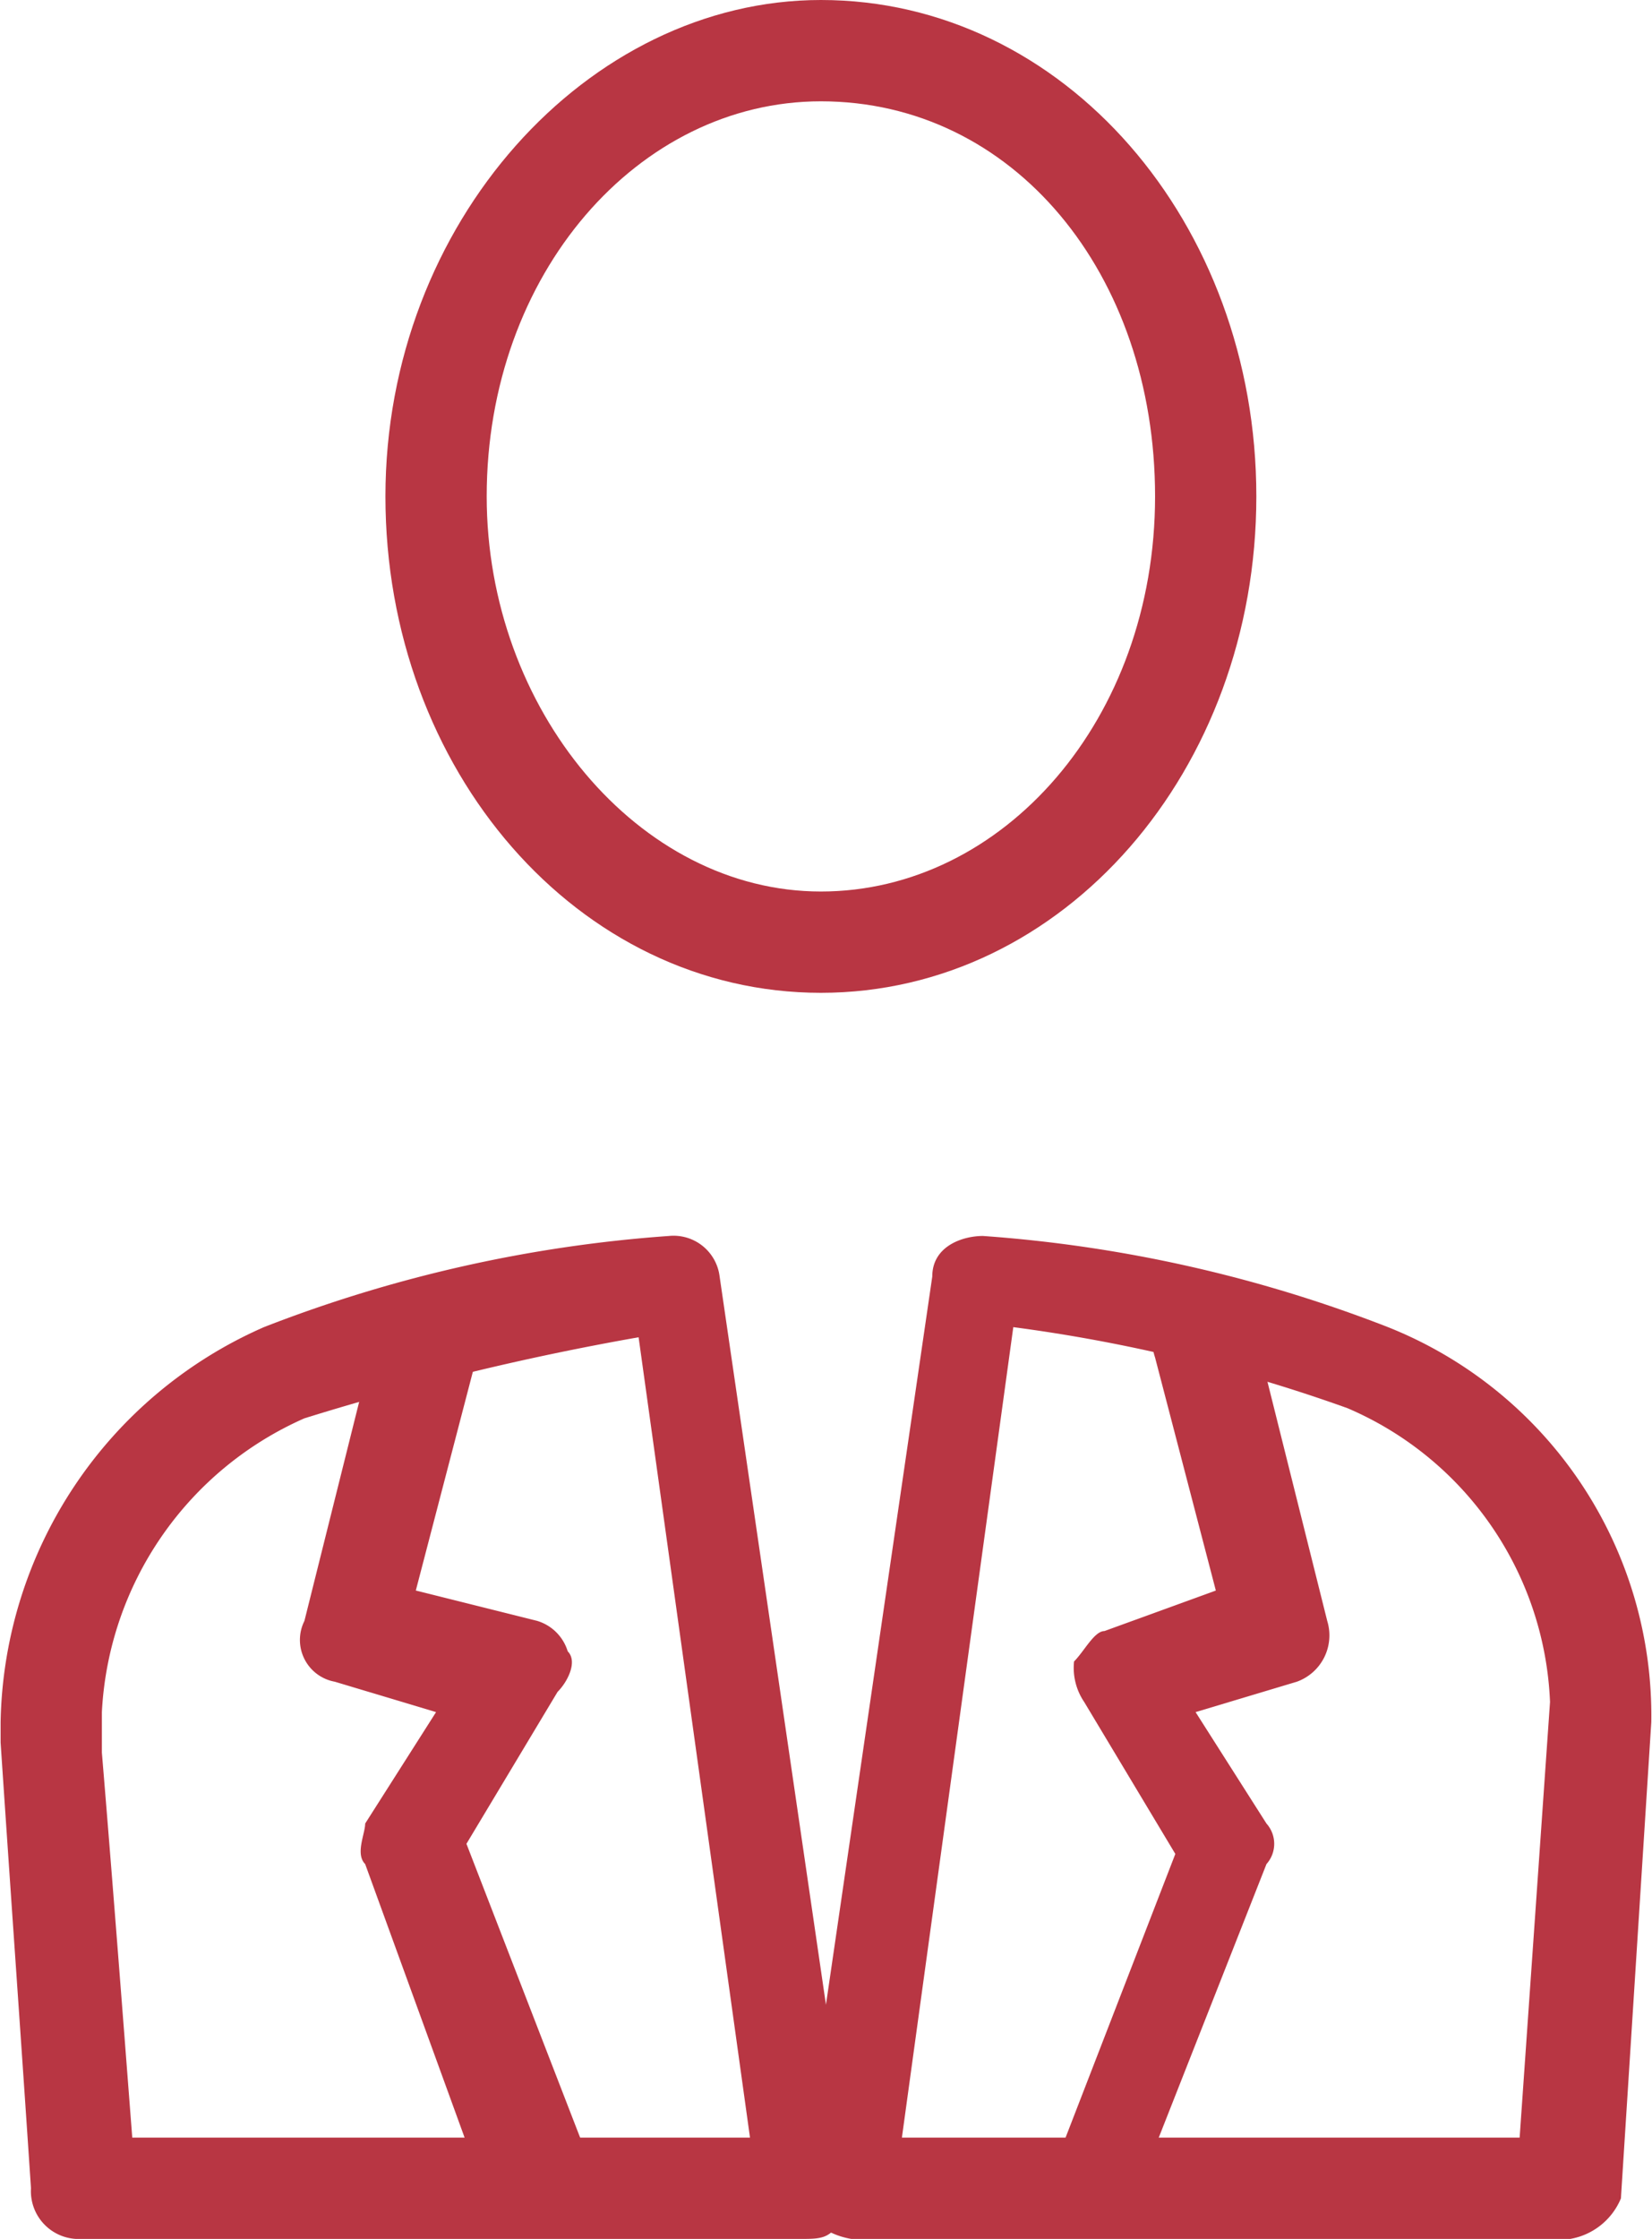
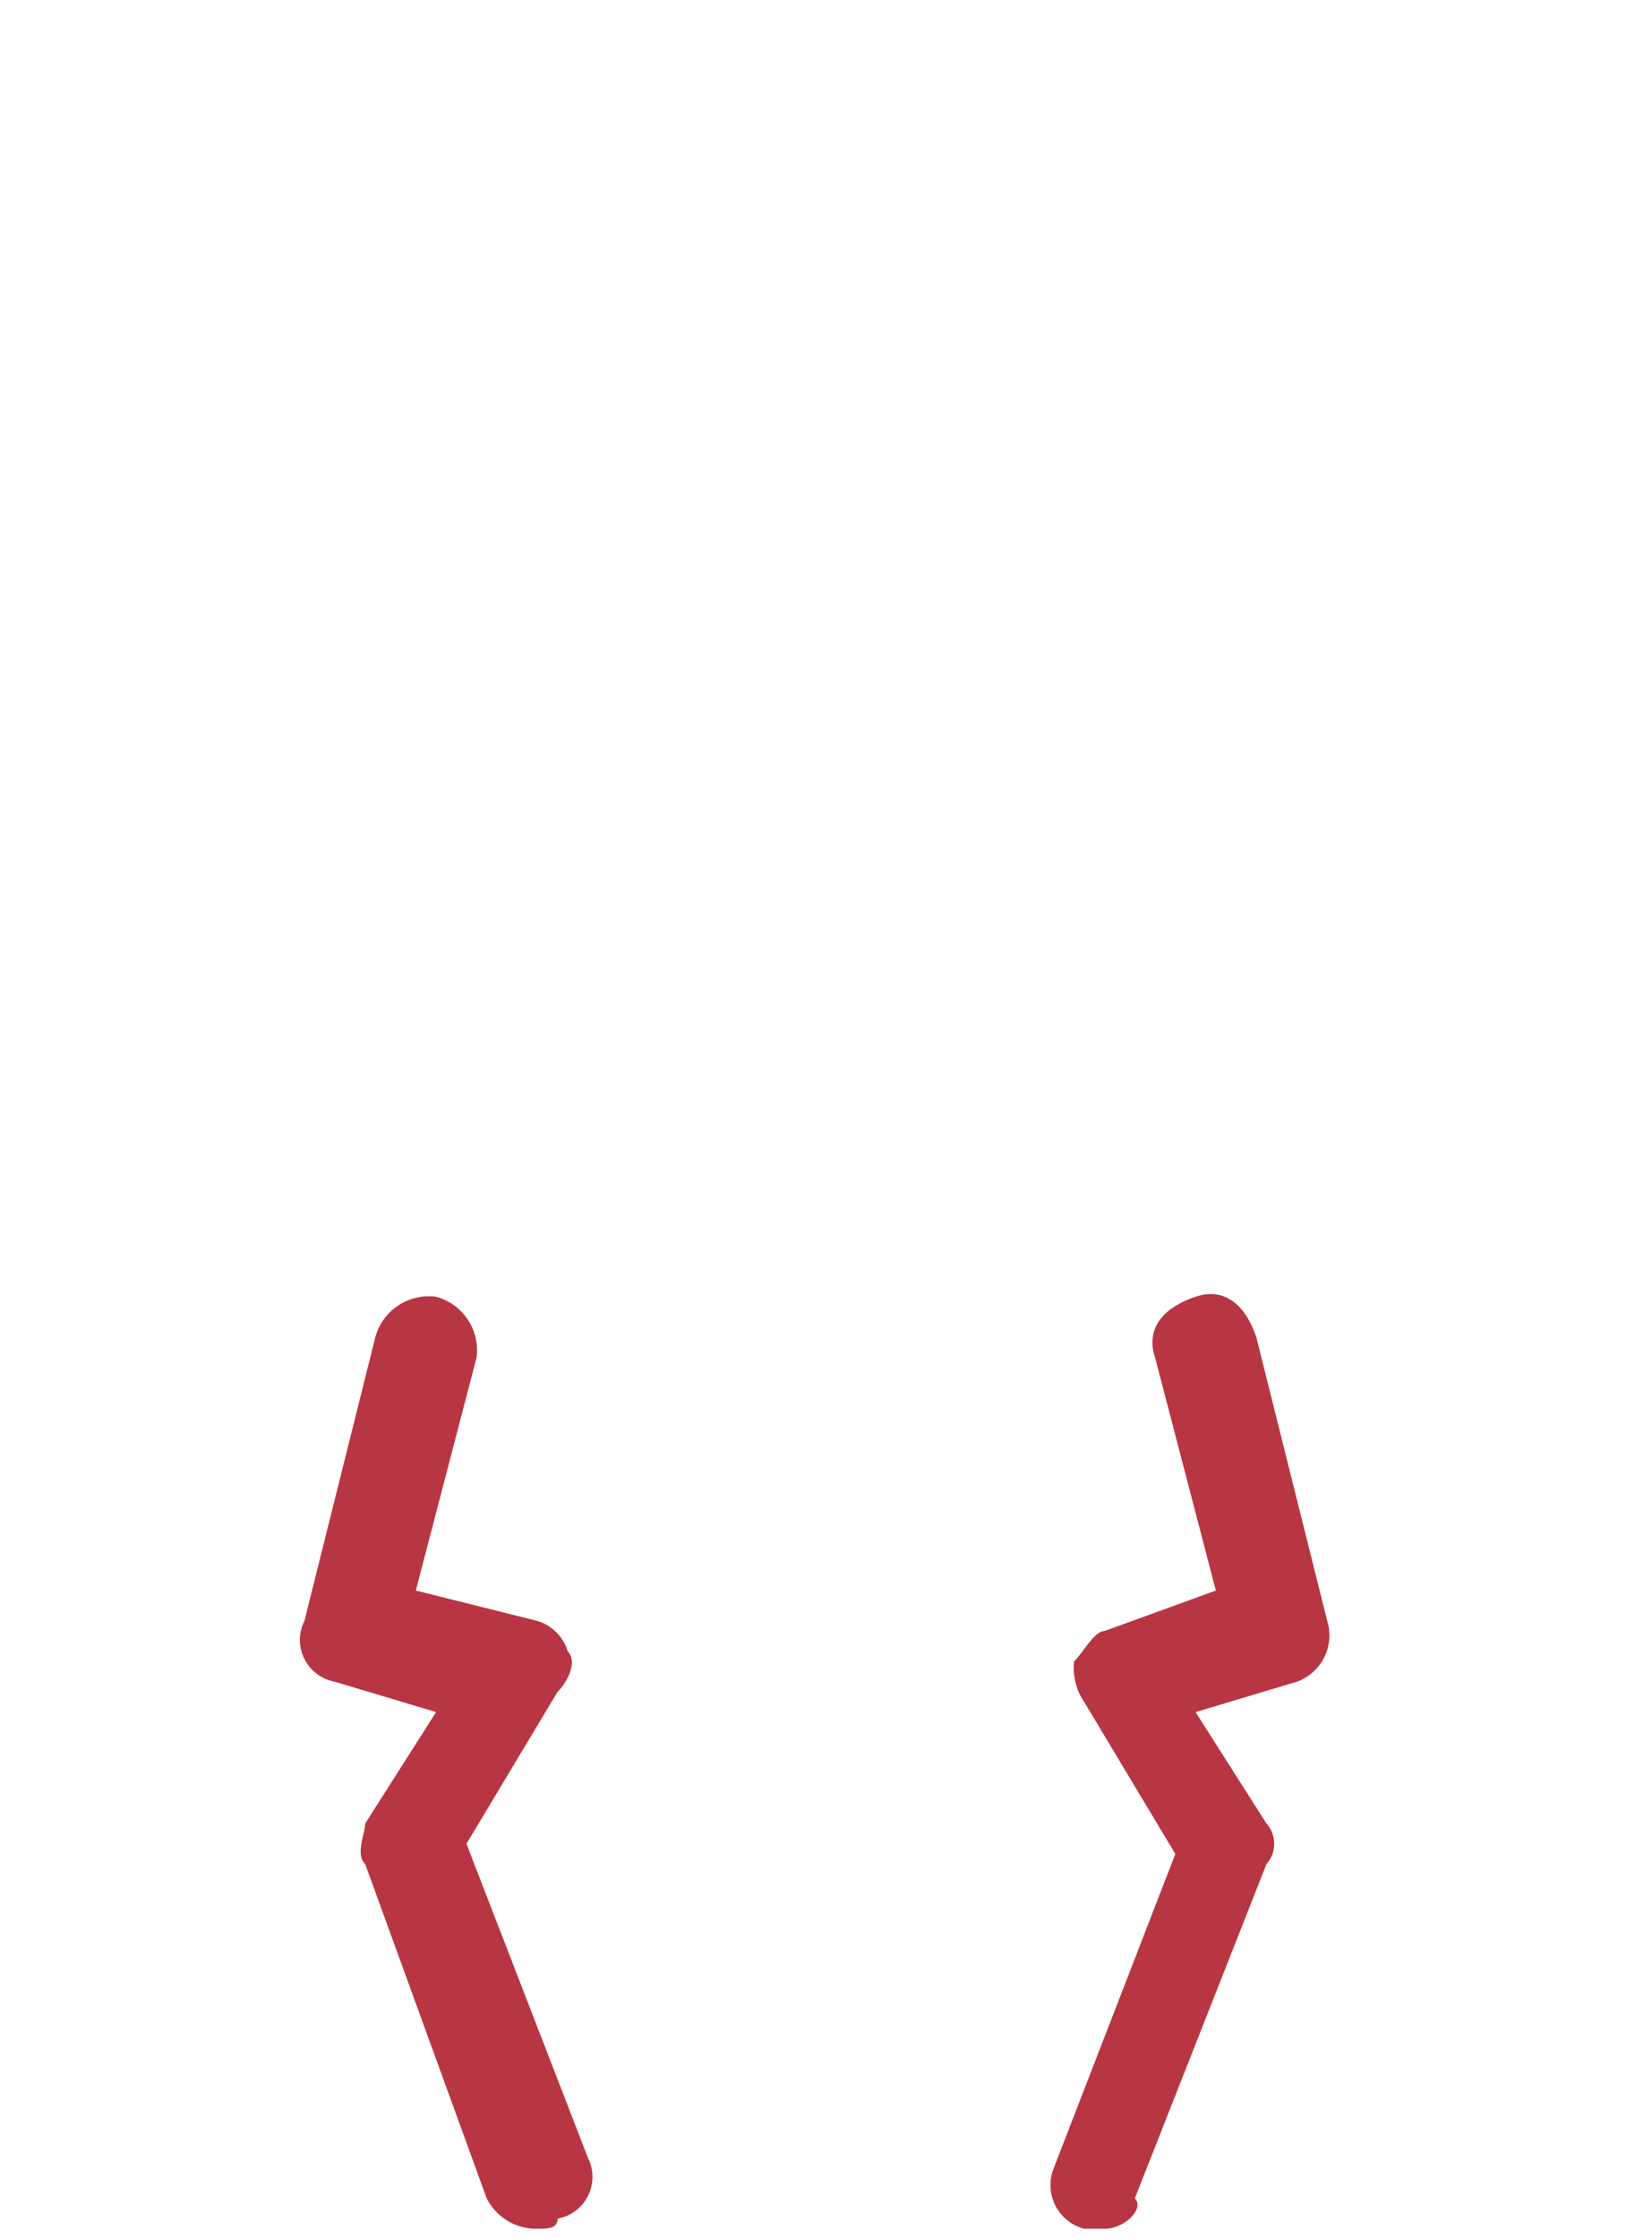
<svg xmlns="http://www.w3.org/2000/svg" viewBox="0 0 16.313 22.1">
  <defs>
    <style>.a{fill:#b83643;}</style>
  </defs>
  <g transform="translate(0.006)">
-     <path class="a" d="M8.1,9.8c-2.4,0-4.3-2.2-4.3-4.9S5.8,0,8.1,0c2.4,0,4.3,2.2,4.3,4.9S10.5,9.8,8.1,9.8ZM8.1,1C6.3,1,4.8,2.7,4.8,4.9,4.8,7,6.3,8.8,8.1,8.8s3.3-1.7,3.3-3.9S10,1,8.1,1Z" />
-     <path class="a" d="M7.9,22.1H.8a.472.472,0,0,1-.5-.5C.2,20.1.1,18.7,0,17.2V17a4.342,4.342,0,0,1,2.6-3.9,13.671,13.671,0,0,1,4-.9.458.458,0,0,1,.5.4l1.3,8.9a.6.6,0,0,1-.1.4c-.1.2-.2.2-.4.2Zm-6.6-1H7.4L6.3,13.2A26.622,26.622,0,0,0,3,14a3.359,3.359,0,0,0-2,2.9v.4c.1,1.2.2,2.5.3,3.8Z" />
-     <path class="a" d="M15.5,22.1H8.4a.758.758,0,0,1-.4-.2.6.6,0,0,1-.1-.4l1.3-8.9c0-.3.3-.4.5-.4a13.671,13.671,0,0,1,4,.9A4.127,4.127,0,0,1,16.3,17L16,21.7a.664.664,0,0,1-.5.4Zm-6.6-1H15l.3-4.3a3.3,3.3,0,0,0-2-2.9,15.944,15.944,0,0,0-3.3-.8l-1.1,8Z" />
    <path class="a" d="M10.9,22h-.2a.446.446,0,0,1-.3-.6l1.2-3.1-.9-1.5a.6.6,0,0,1-.1-.4c.1-.1.2-.3.3-.3l1.1-.4-.6-2.3c-.1-.3.1-.5.4-.6s.5.1.6.4l.7,2.8a.486.486,0,0,1-.3.6l-1,.3.7,1.1a.3.3,0,0,1,0,.4l-1.3,3.3c.1.1-.1.3-.3.3Z" />
    <path class="a" d="M5.3,22a.55.55,0,0,1-.5-.3L3.6,18.4c-.1-.1,0-.3,0-.4l.7-1.1-1-.3A.419.419,0,0,1,3,16l.7-2.8a.548.548,0,0,1,.6-.4.548.548,0,0,1,.4.6l-.6,2.3,1.2.3a.451.451,0,0,1,.3.3c.1.1,0,.3-.1.4l-.9,1.5,1.2,3.1a.419.419,0,0,1-.3.6c0,.1-.1.1-.2.1Z" />
  </g>
</svg>